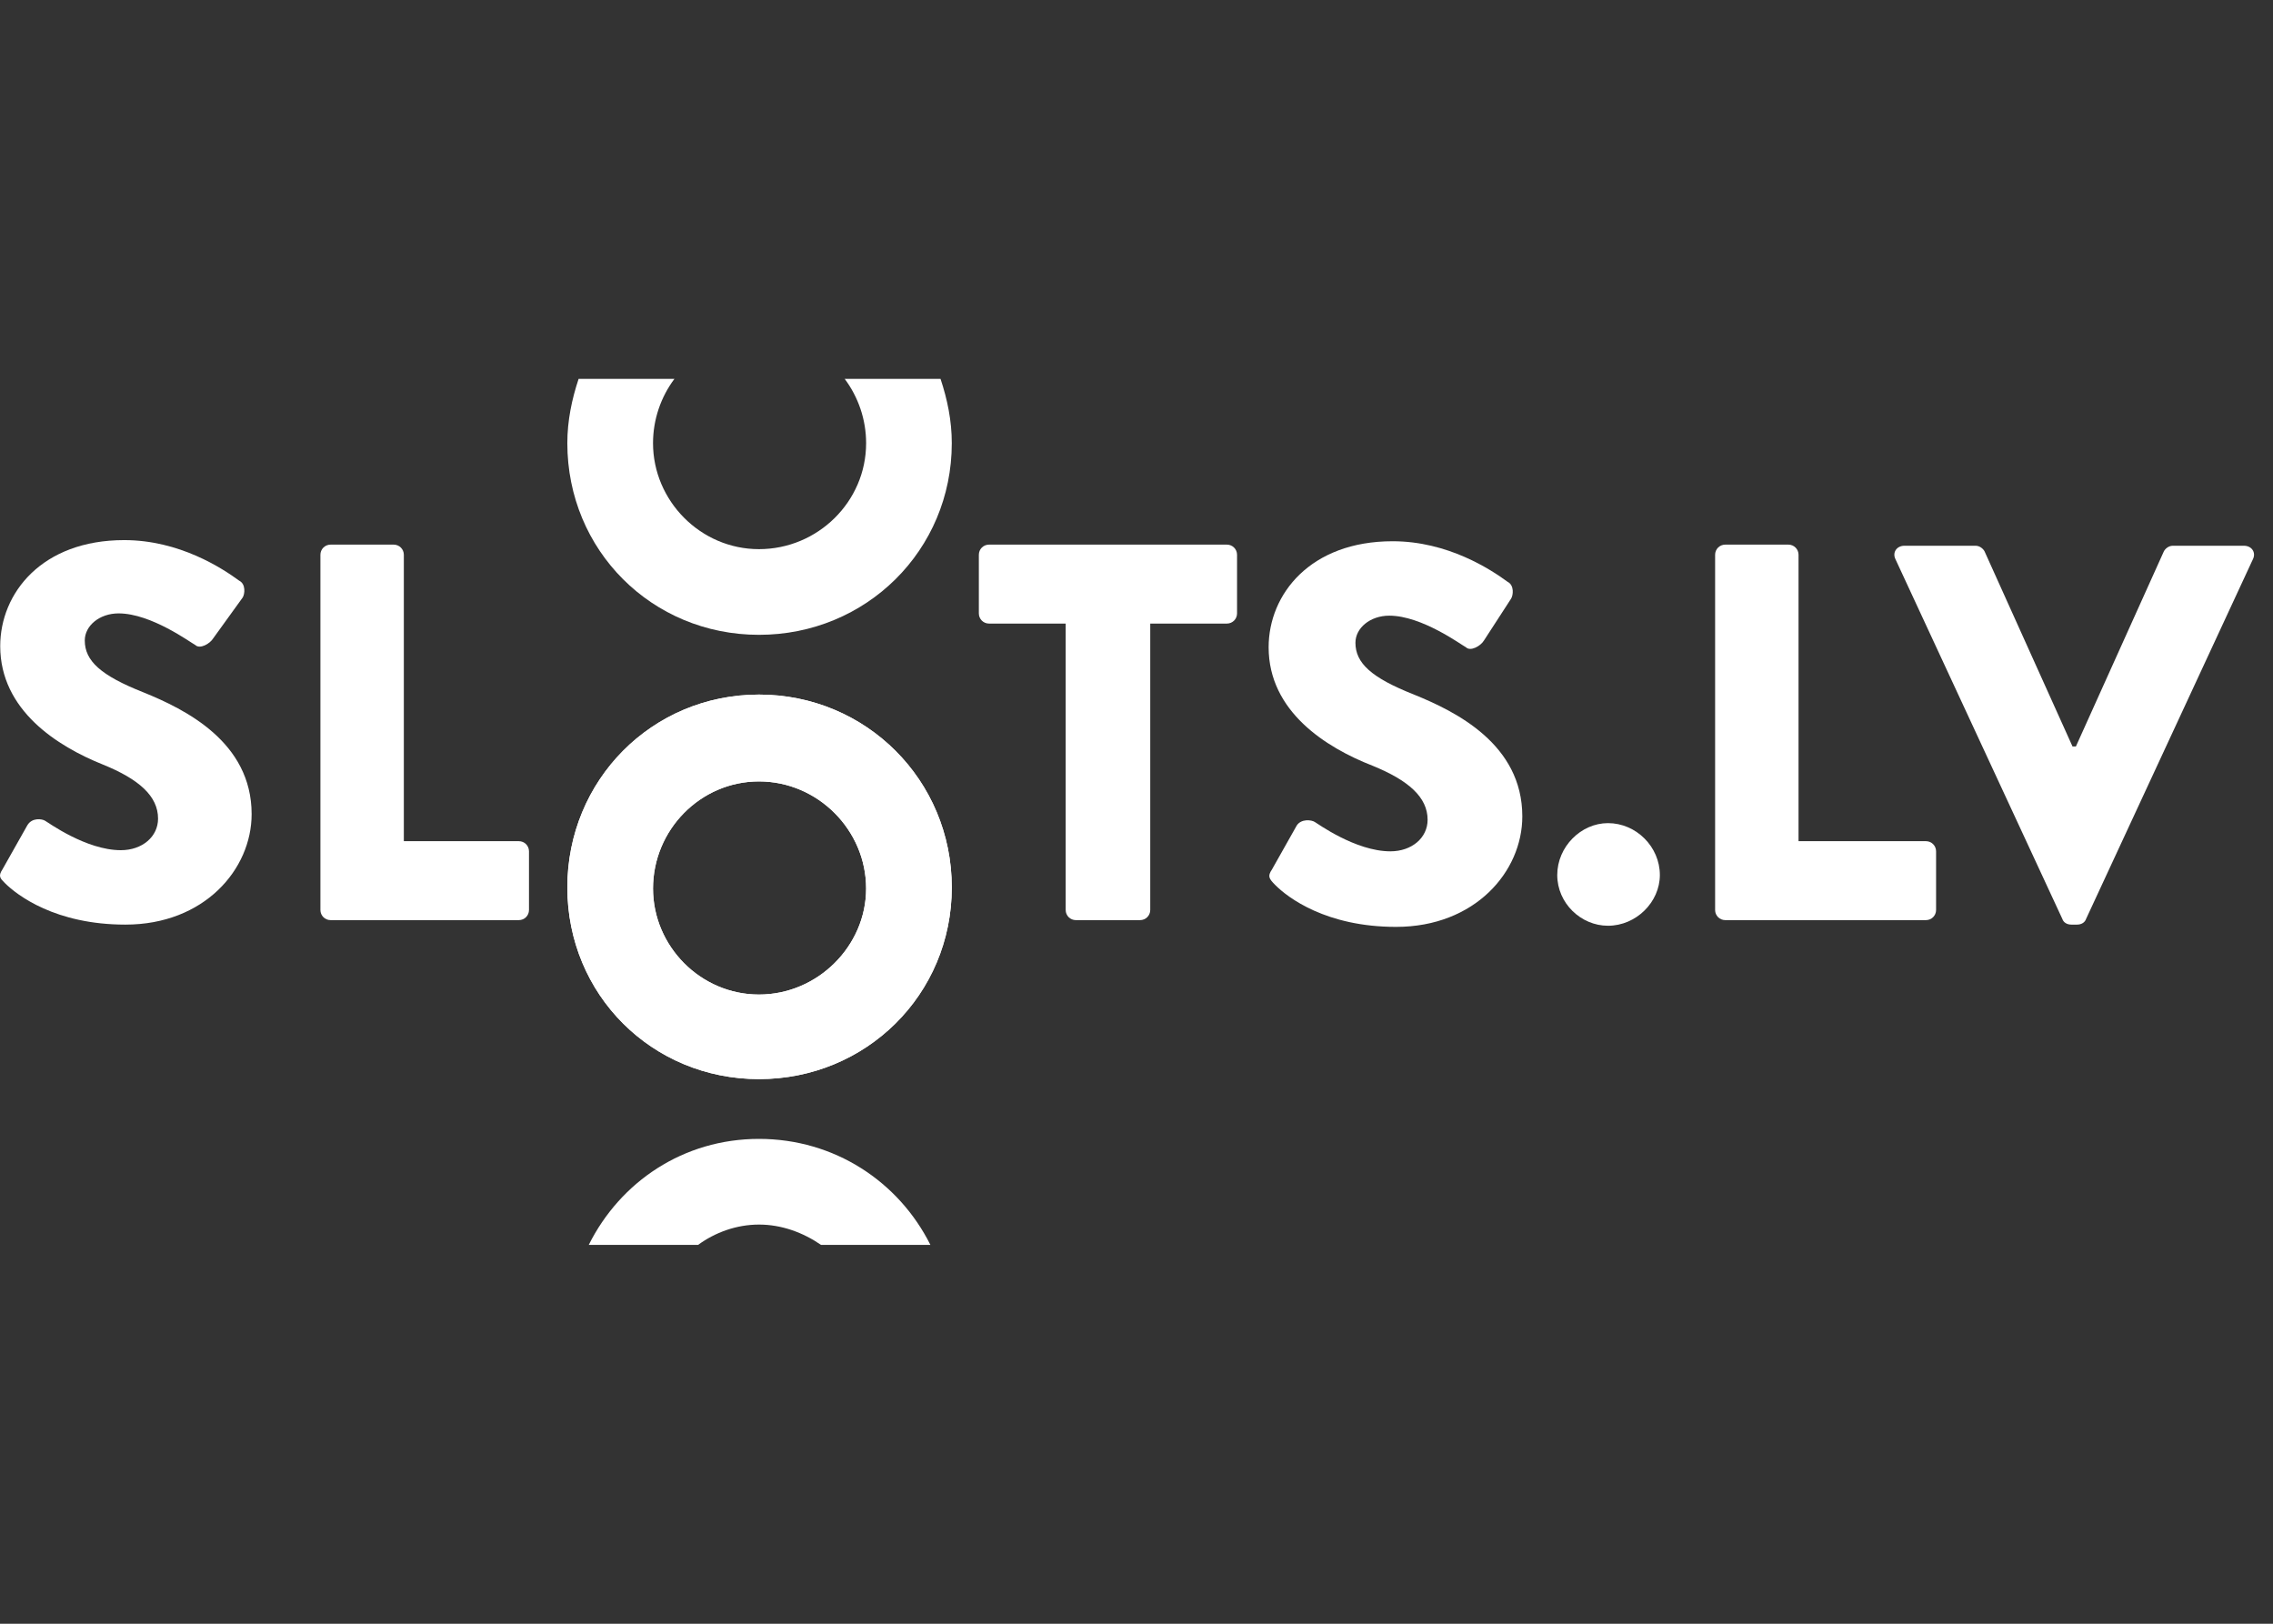
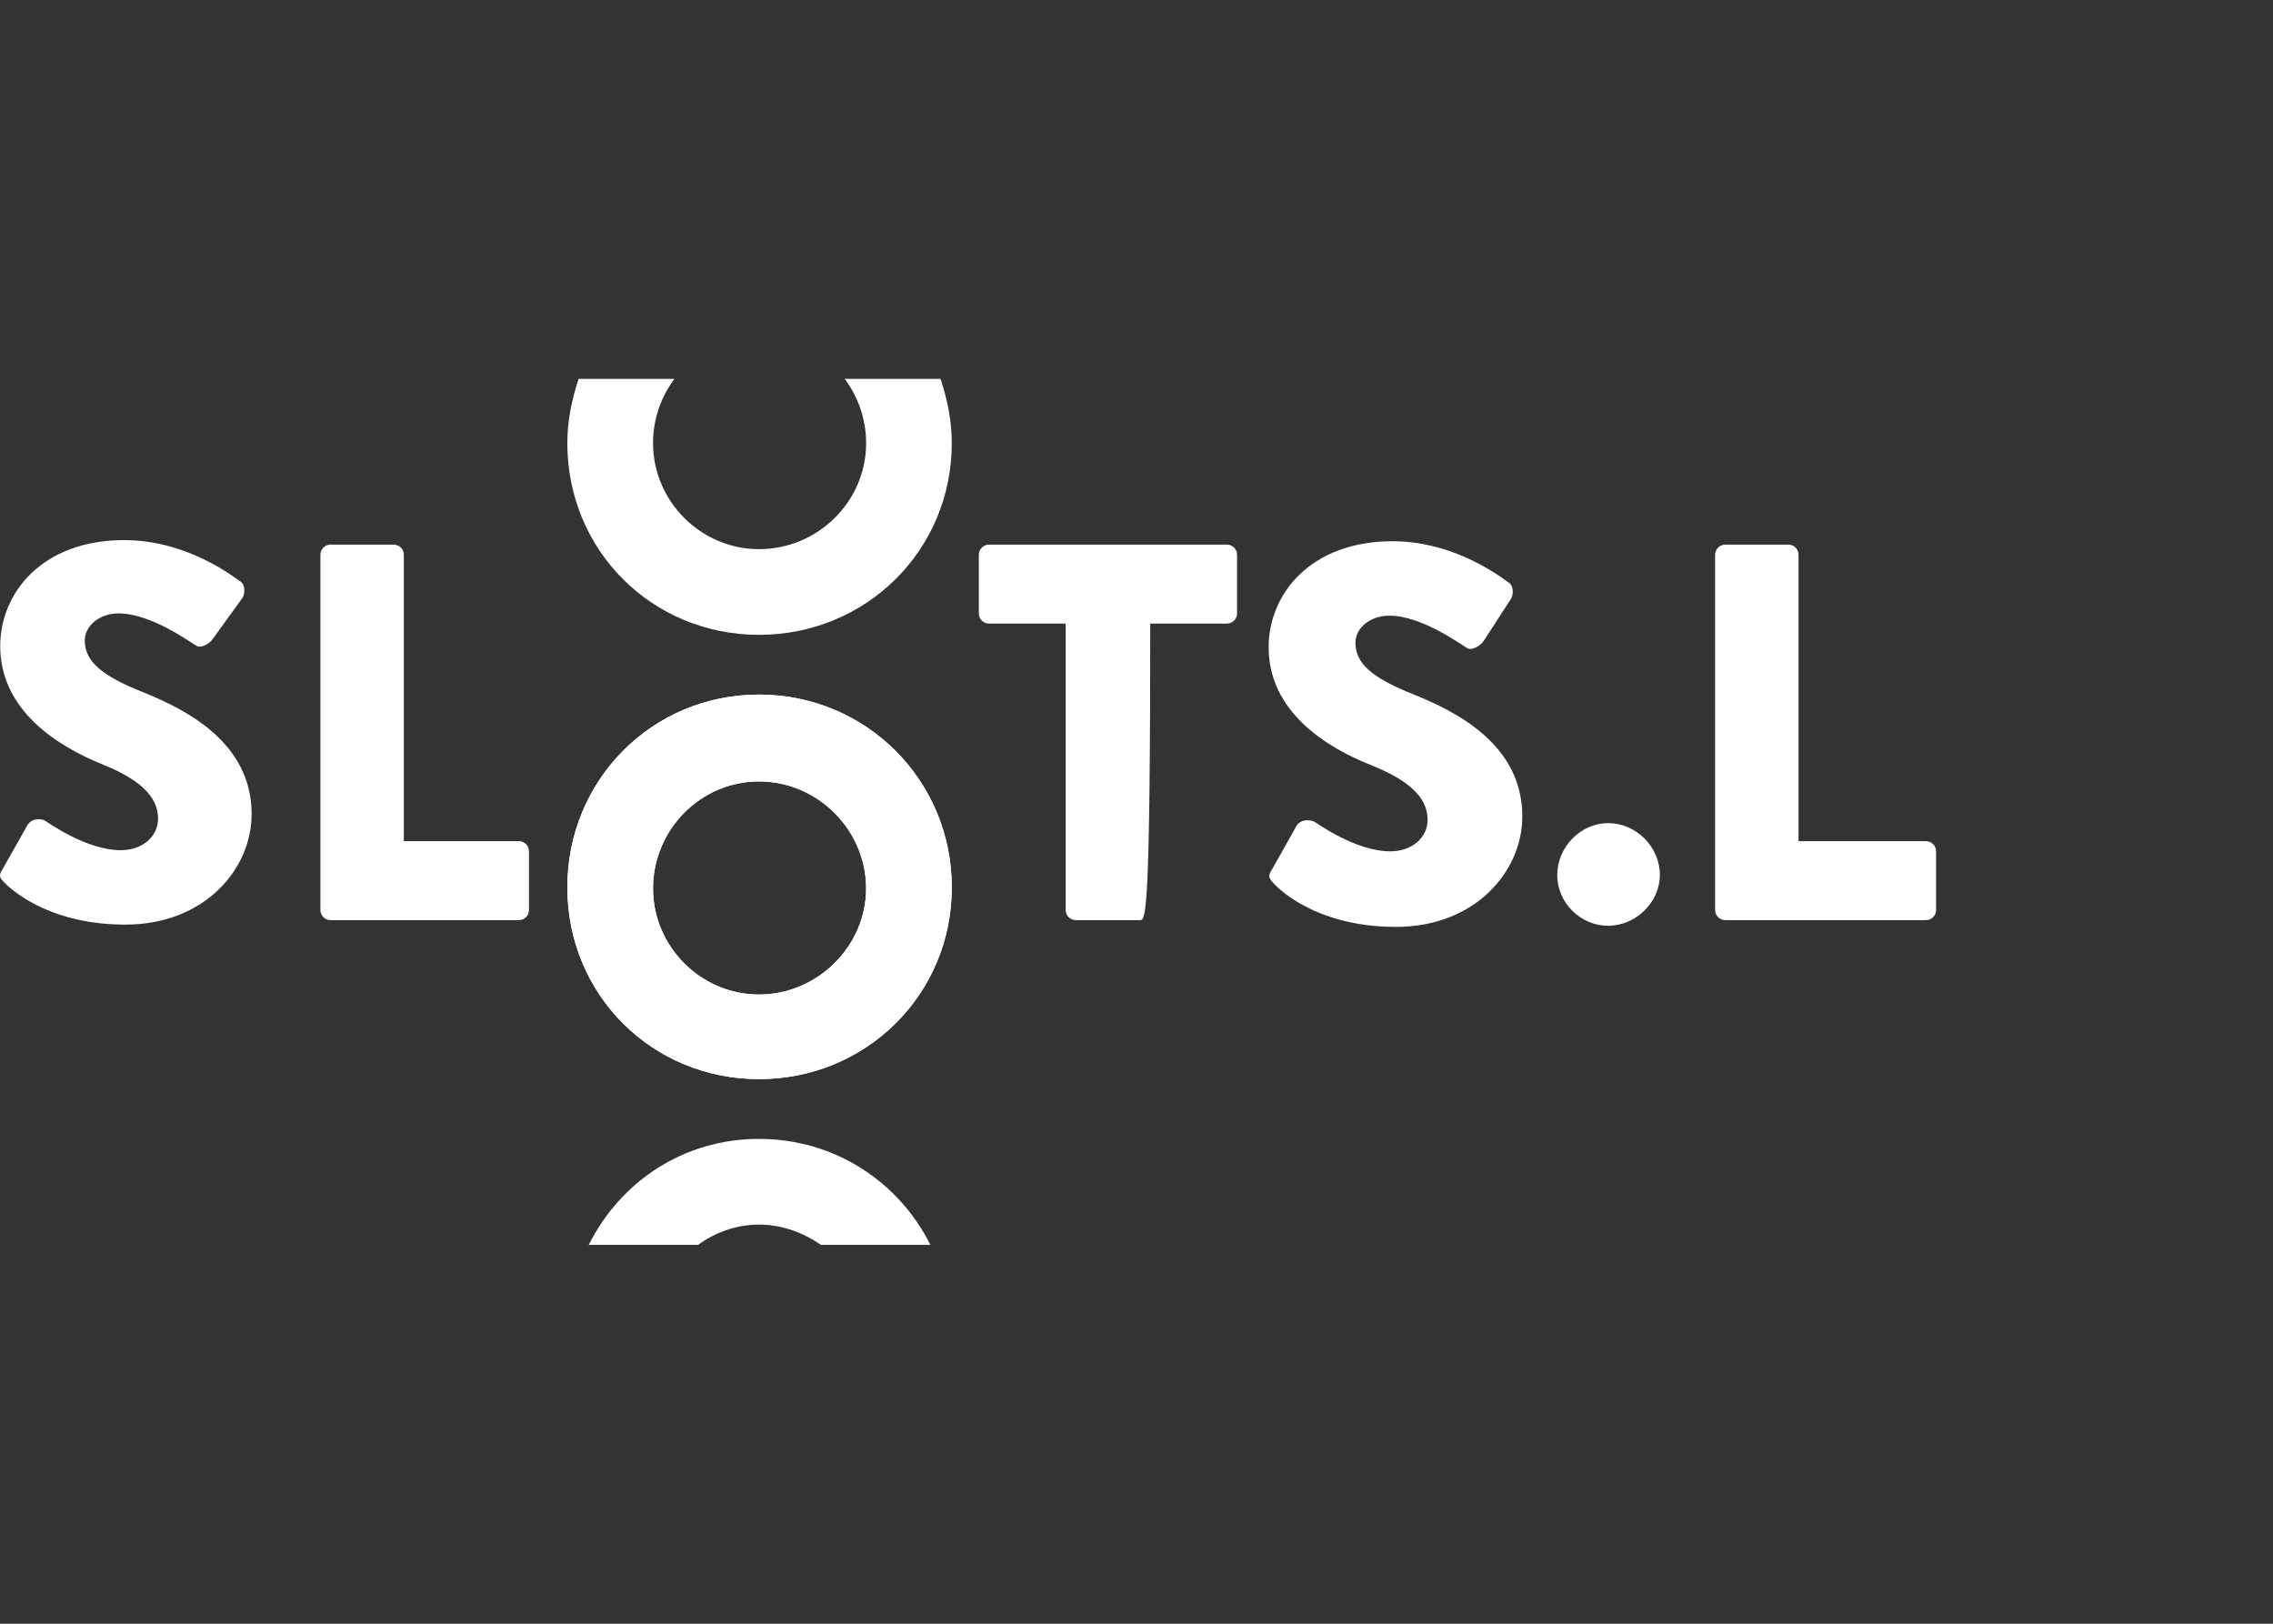
<svg xmlns="http://www.w3.org/2000/svg" width="84" height="60" viewBox="0 0 84 60" fill="none">
  <rect x="0" y="0" width="84" height="60" fill="#333333" stroke="none" />
  <path d="M0.091 32.125L1.008 30.5C1.174 30.208 1.549 30.25 1.674 30.333C1.758 30.375 3.174 31.416 4.466 31.416C5.258 31.416 5.841 30.916 5.841 30.25C5.841 29.416 5.133 28.791 3.799 28.25C2.133 27.583 0.008 26.25 0.008 23.875C0.008 21.916 1.549 19.958 4.591 19.958C6.633 19.958 8.216 21 8.841 21.458C9.091 21.583 9.049 21.958 8.966 22.083L7.883 23.583C7.758 23.791 7.383 24 7.216 23.833C7.049 23.75 5.591 22.666 4.383 22.666C3.674 22.666 3.133 23.125 3.133 23.666C3.133 24.416 3.716 24.958 5.299 25.583C6.841 26.208 9.299 27.416 9.299 30.083C9.299 32.125 7.549 34.166 4.633 34.166C2.049 34.166 0.633 33.083 0.174 32.625C0.008 32.458 -0.076 32.375 0.091 32.125Z" fill="white" />
  <path d="M11.841 20.5C11.841 20.292 12.008 20.125 12.216 20.125H14.549C14.758 20.125 14.924 20.292 14.924 20.5V31.083H19.174C19.383 31.083 19.549 31.25 19.549 31.458V33.625C19.549 33.833 19.383 34 19.174 34H12.216C12.008 34 11.841 33.833 11.841 33.625V20.5Z" fill="white" />
  <path d="M28.049 25.666C32.008 25.666 35.174 28.833 35.174 32.791C35.174 36.75 32.008 39.875 28.049 39.875C24.091 39.875 20.966 36.75 20.966 32.791C20.966 28.833 24.091 25.666 28.049 25.666ZM28.049 36.75C30.216 36.75 32.008 34.958 32.008 32.833C32.008 30.666 30.216 28.875 28.049 28.875C25.883 28.875 24.133 30.666 24.133 32.833C24.133 34.958 25.883 36.75 28.049 36.75Z" fill="white" />
  <path d="M28.049 25.666C32.008 25.666 35.174 28.833 35.174 32.791C35.174 36.75 32.008 39.875 28.049 39.875C24.091 39.875 20.966 36.75 20.966 32.791C20.966 28.833 24.091 25.666 28.049 25.666ZM28.049 36.75C30.216 36.75 32.008 34.958 32.008 32.833C32.008 30.666 30.216 28.875 28.049 28.875C25.883 28.875 24.133 30.666 24.133 32.833C24.133 34.958 25.883 36.75 28.049 36.75Z" fill="white" />
-   <path d="M39.383 23.042H36.549C36.341 23.042 36.174 22.875 36.174 22.667V20.5C36.174 20.292 36.341 20.125 36.549 20.125H45.341C45.549 20.125 45.716 20.292 45.716 20.5V22.667C45.716 22.875 45.549 23.042 45.341 23.042H42.508V33.625C42.508 33.833 42.341 34 42.133 34H39.758C39.549 34 39.383 33.833 39.383 33.625V23.042Z" fill="white" />
+   <path d="M39.383 23.042H36.549C36.341 23.042 36.174 22.875 36.174 22.667V20.5C36.174 20.292 36.341 20.125 36.549 20.125H45.341C45.549 20.125 45.716 20.292 45.716 20.5V22.667C45.716 22.875 45.549 23.042 45.341 23.042H42.508C42.508 33.833 42.341 34 42.133 34H39.758C39.549 34 39.383 33.833 39.383 33.625V23.042Z" fill="white" />
  <path d="M47.008 32.125L47.924 30.5C48.091 30.25 48.466 30.292 48.591 30.375C48.674 30.417 50.091 31.458 51.383 31.458C52.174 31.458 52.758 30.958 52.758 30.292C52.758 29.458 52.049 28.833 50.716 28.292C49.008 27.625 46.883 26.292 46.883 23.917C46.883 21.958 48.424 20 51.466 20C53.508 20 55.091 21.042 55.716 21.5C55.966 21.625 55.924 22 55.841 22.125L54.841 23.667C54.716 23.875 54.341 24.083 54.174 23.917C54.008 23.833 52.549 22.75 51.341 22.75C50.633 22.75 50.091 23.208 50.091 23.75C50.091 24.5 50.674 25.042 52.258 25.667C53.799 26.292 56.258 27.5 56.258 30.167C56.258 32.208 54.508 34.25 51.591 34.25C49.008 34.25 47.591 33.167 47.133 32.708C46.883 32.458 46.841 32.375 47.008 32.125Z" fill="white" />
  <path d="M59.424 30.416C60.466 30.416 61.341 31.291 61.341 32.333C61.341 33.333 60.466 34.208 59.424 34.208C58.424 34.208 57.549 33.375 57.549 32.333C57.549 31.291 58.424 30.416 59.424 30.416Z" fill="white" />
  <path d="M63.383 20.5C63.383 20.292 63.549 20.125 63.758 20.125H66.091C66.299 20.125 66.466 20.292 66.466 20.5V31.083H71.174C71.382 31.083 71.549 31.25 71.549 31.458V33.625C71.549 33.833 71.382 34 71.174 34H63.758C63.549 34 63.383 33.833 63.383 33.625V20.5Z" fill="white" />
-   <path d="M70.049 20.666C69.924 20.416 70.091 20.166 70.382 20.166H73.007C73.174 20.166 73.299 20.291 73.341 20.375L76.591 27.583H76.716L79.966 20.375C80.007 20.291 80.132 20.166 80.299 20.166H82.924C83.216 20.166 83.382 20.416 83.257 20.666L77.091 33.958C77.049 34.083 76.924 34.166 76.757 34.166H76.549C76.382 34.166 76.257 34.083 76.216 33.958L70.049 20.666Z" fill="white" />
  <path d="M31.216 14C31.716 14.667 32.008 15.5 32.008 16.375C32.008 18.542 30.216 20.292 28.049 20.292C25.883 20.292 24.133 18.5 24.133 16.375C24.133 15.5 24.424 14.667 24.924 14H21.383C21.133 14.75 20.966 15.542 20.966 16.375C20.966 20.333 24.091 23.458 28.049 23.458C32.008 23.458 35.174 20.333 35.174 16.375C35.174 15.542 35.008 14.75 34.758 14L31.216 14Z" fill="white" />
  <path d="M28.049 45.25C28.883 45.25 29.674 45.542 30.341 46H34.383C33.216 43.667 30.841 42.084 28.049 42.084C25.258 42.084 22.924 43.667 21.758 46H25.799C26.424 45.542 27.216 45.25 28.049 45.25Z" fill="white" />
</svg>